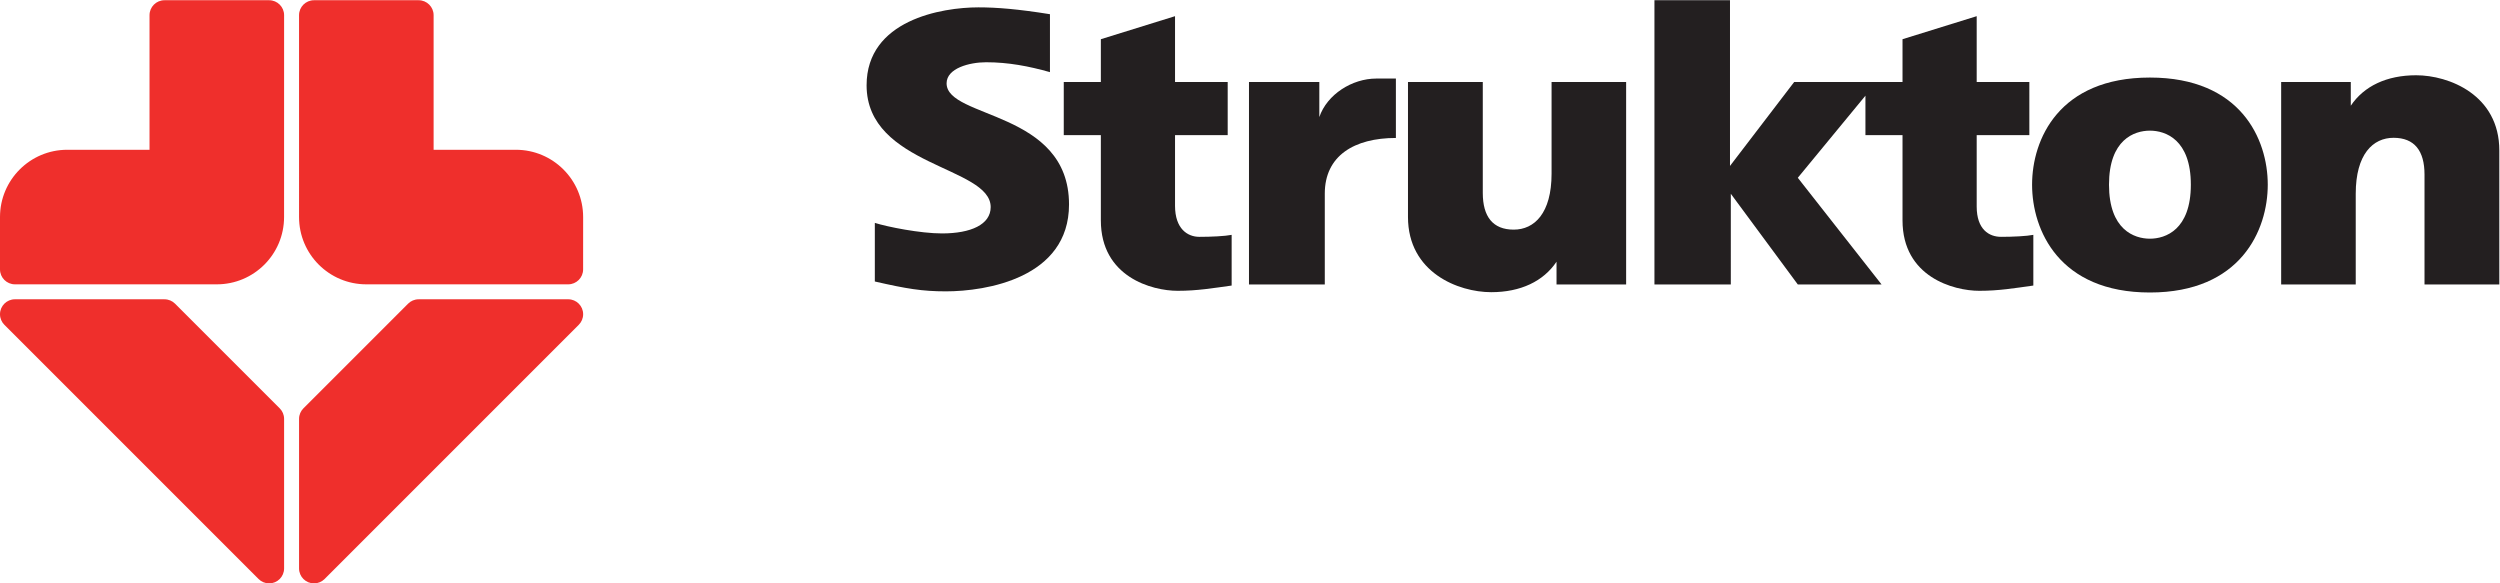
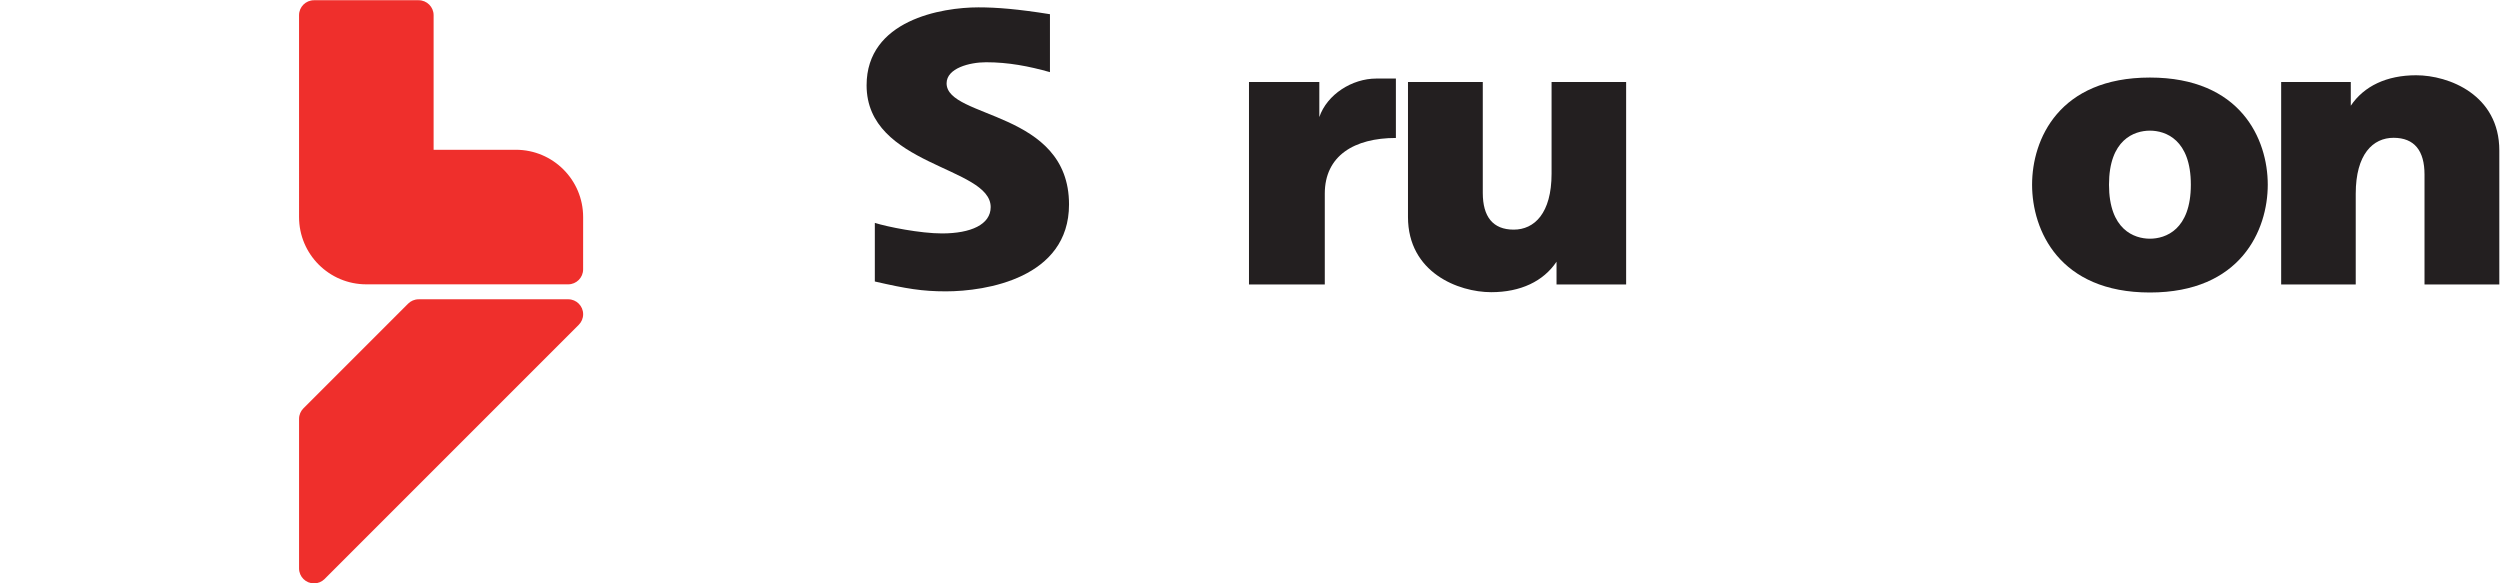
<svg xmlns="http://www.w3.org/2000/svg" xmlns:ns1="http://sodipodi.sourceforge.net/DTD/sodipodi-0.dtd" xmlns:ns2="http://www.inkscape.org/namespaces/inkscape" version="1.1" id="svg2" xml:space="preserve" width="170.613" height="39.813" viewBox="0 0 170.613 39.813" ns1:docname="Strukton_logo_CMYK.eps">
  <defs id="defs6" />
  <ns1:namedview pagecolor="#ffffff" bordercolor="#666666" borderopacity="1" objecttolerance="10" gridtolerance="10" guidetolerance="10" ns2:pageopacity="0" ns2:pageshadow="2" ns2:window-width="640" ns2:window-height="480" id="namedview4" />
  <g id="g10" ns2:groupmode="layer" ns2:label="ink_ext_XXXXXX" transform="matrix(1.333,0,0,-1.333,0,39.813)">
    <g id="g12" transform="scale(0.1)">
-       <path d="m 137.793,0 c 4.227,0 7.656,3.422 7.656,7.656 V 84.219 c 0,2.109 -0.855,4.012 -2.242,5.398 L 89.617,143.207 c -1.379,1.387 -3.305,2.238 -5.414,2.238 L 7.66,145.453 C 3.434,145.453 0,142.027 0,137.801 c 0,-2.113 0.855,-4.035 2.242,-5.418 L 132.383,2.234 C 133.77,0.855 135.68,0 137.793,0" style="fill:#ef2f2c;fill-opacity:1;fill-rule:nonzero;stroke:none" id="path14" />
-       <path d="M 34.445,221.996 C 15.426,221.996 0,206.578 0,187.547 v -26.793 c 0,-4.227 3.434,-7.652 7.66,-7.652 H 110.992 c 19.024,0 34.442,15.421 34.442,34.445 l 0.015,103.348 c 0,4.226 -3.437,7.66 -7.656,7.66 H 84.203 c -4.226,0 -7.652,-3.434 -7.652,-7.66 V 221.996 H 34.445" style="fill:#ef2f2c;fill-opacity:1;fill-rule:nonzero;stroke:none" id="path16" />
      <path d="m 264.094,221.996 c 19.031,0 34.453,-15.418 34.453,-34.449 l -0.012,-26.793 c 0,-4.227 -3.43,-7.652 -7.652,-7.652 H 187.551 c -19.028,0 -34.449,15.421 -34.449,34.445 l -0.004,103.348 c 0,4.226 3.425,7.66 7.66,7.66 h 53.578 c 4.227,0 7.66,-3.434 7.66,-7.66 v -68.899 h 42.098" style="fill:#ef2f2c;fill-opacity:1;fill-rule:nonzero;stroke:none" id="path18" />
      <path d="m 160.762,0 c -4.231,0 -7.657,3.422 -7.657,7.656 V 84.219 c 0,2.109 0.86,4.012 2.239,5.398 l 53.594,53.59 c 1.382,1.387 3.296,2.238 5.414,2.238 l 76.543,0.008 c 4.226,0 7.656,-3.426 7.656,-7.652 0,-2.113 -0.856,-4.035 -2.242,-5.418 L 166.168,2.234 C 164.785,0.855 162.883,0 160.762,0" style="fill:#ef2f2c;fill-opacity:1;fill-rule:nonzero;stroke:none" id="path20" />
      <path d="m 537.539,291.402 c -16.351,2.618 -27.18,3.504 -36.609,3.504 -18.883,0 -57.262,-6.531 -57.262,-39.906 0,-41.449 63.527,-41.449 63.527,-62.344 0,-8.929 -10.105,-13.492 -24.937,-13.492 -11.121,0 -27.973,3.375 -34.375,5.395 v -30.004 c 16.176,-3.7 24.265,-5.047 36.394,-5.047 20.395,0 63.028,6.742 63.028,44.492 0,48.191 -62.68,43.816 -62.68,62.012 0,7.754 11.797,10.789 20.223,10.789 11.453,0 21.898,-2.02 32.691,-5.059 v 29.66" style="fill:#231f20;fill-opacity:1;fill-rule:nonzero;stroke:none" id="path22" />
-       <path d="m 563.598,278.598 37.98,11.793 v -33.703 h 26.961 v -27.192 h -26.961 v -36.172 c 0,-11.797 6.402,-15.906 12.465,-15.906 6.07,0 13.148,0.34 16.52,1.016 V 152.48 c -9.786,-1.347 -17.532,-2.691 -27.637,-2.691 -13.156,0 -39.328,7.07 -39.328,36.055 v 43.652 h -18.989 v 27.192 h 18.989 v 21.91" style="fill:#231f20;fill-opacity:1;fill-rule:nonzero;stroke:none" id="path24" />
      <path d="m 639.434,256.688 h 36.015 v -17.95 c 3.981,11.633 16.785,19.719 29.176,19.719 h 10.023 v -30.414 c -21.32,0 -36.402,-9.109 -36.402,-28.484 v -46.516 h -38.812 v 103.645" style="fill:#231f20;fill-opacity:1;fill-rule:nonzero;stroke:none" id="path26" />
      <path d="m 720.84,256.688 h 38.297 v -56.79 c 0,-12.136 5.14,-18.789 15.843,-18.789 10.532,0 19.372,8.34 19.372,28.641 0,5.91 0,46.938 0,46.938 h 38.175 V 153.043 h -35.636 v 11.633 c -6.746,-10.024 -18.379,-15.59 -33.45,-15.59 -16.769,0 -42.601,10.031 -42.601,38.508 v 69.094" style="fill:#231f20;fill-opacity:1;fill-rule:nonzero;stroke:none" id="path28" />
-       <path d="m 847.02,298.57 h 38.679 v -84.855 l 32.86,42.973 h 55.468 v 21.91 L 1012,290.391 v -33.703 h 26.96 V 229.496 H 1012 v -36.57 c 0,-11.805 6.41,-15.508 12.48,-15.508 6.06,0 13.14,0.34 16.52,1.016 V 152.48 c -9.78,-1.347 -17.54,-2.691 -27.65,-2.691 -13.14,0 -39.323,7.07 -39.323,36.055 v 43.652 h -18.984 v 20.195 l -34.629,-42.039 42.883,-54.609 h -42.883 l -34.293,46.434 V 153.043 H 847.02 V 298.57" style="fill:#231f20;fill-opacity:1;fill-rule:nonzero;stroke:none" id="path30" />
      <path d="m 1279.57,153.043 h -38.3 v 56.293 c 0,12.129 -5.14,18.789 -15.84,18.789 -10.53,0 -19.37,-8.34 -19.37,-28.648 0,-5.899 0,-46.434 0,-46.434 h -38.18 v 103.645 h 35.65 v -12.133 c 6.73,10.023 18.36,15.586 33.45,15.586 16.76,0 42.59,-10.028 42.59,-38.504 v -68.594" style="fill:#231f20;fill-opacity:1;fill-rule:nonzero;stroke:none" id="path32" />
      <path d="m 1100.68,231.785 c -8,0 -20.94,-4.574 -20.94,-27.66 0,-23.078 12.94,-27.656 20.94,-27.656 8.02,0 20.96,4.578 20.96,27.656 0,23.086 -12.94,27.66 -20.96,27.66 z m 60.34,-27.66 c 0,-23.309 -13.87,-55.203 -60.34,-55.203 -46.46,0 -60.32,31.894 -60.32,55.203 0,23.324 13.86,54.844 60.32,54.844 46.47,0 60.34,-31.52 60.34,-54.844" style="fill:#231f20;fill-opacity:1;fill-rule:nonzero;stroke:none" id="path34" />
    </g>
  </g>
</svg>